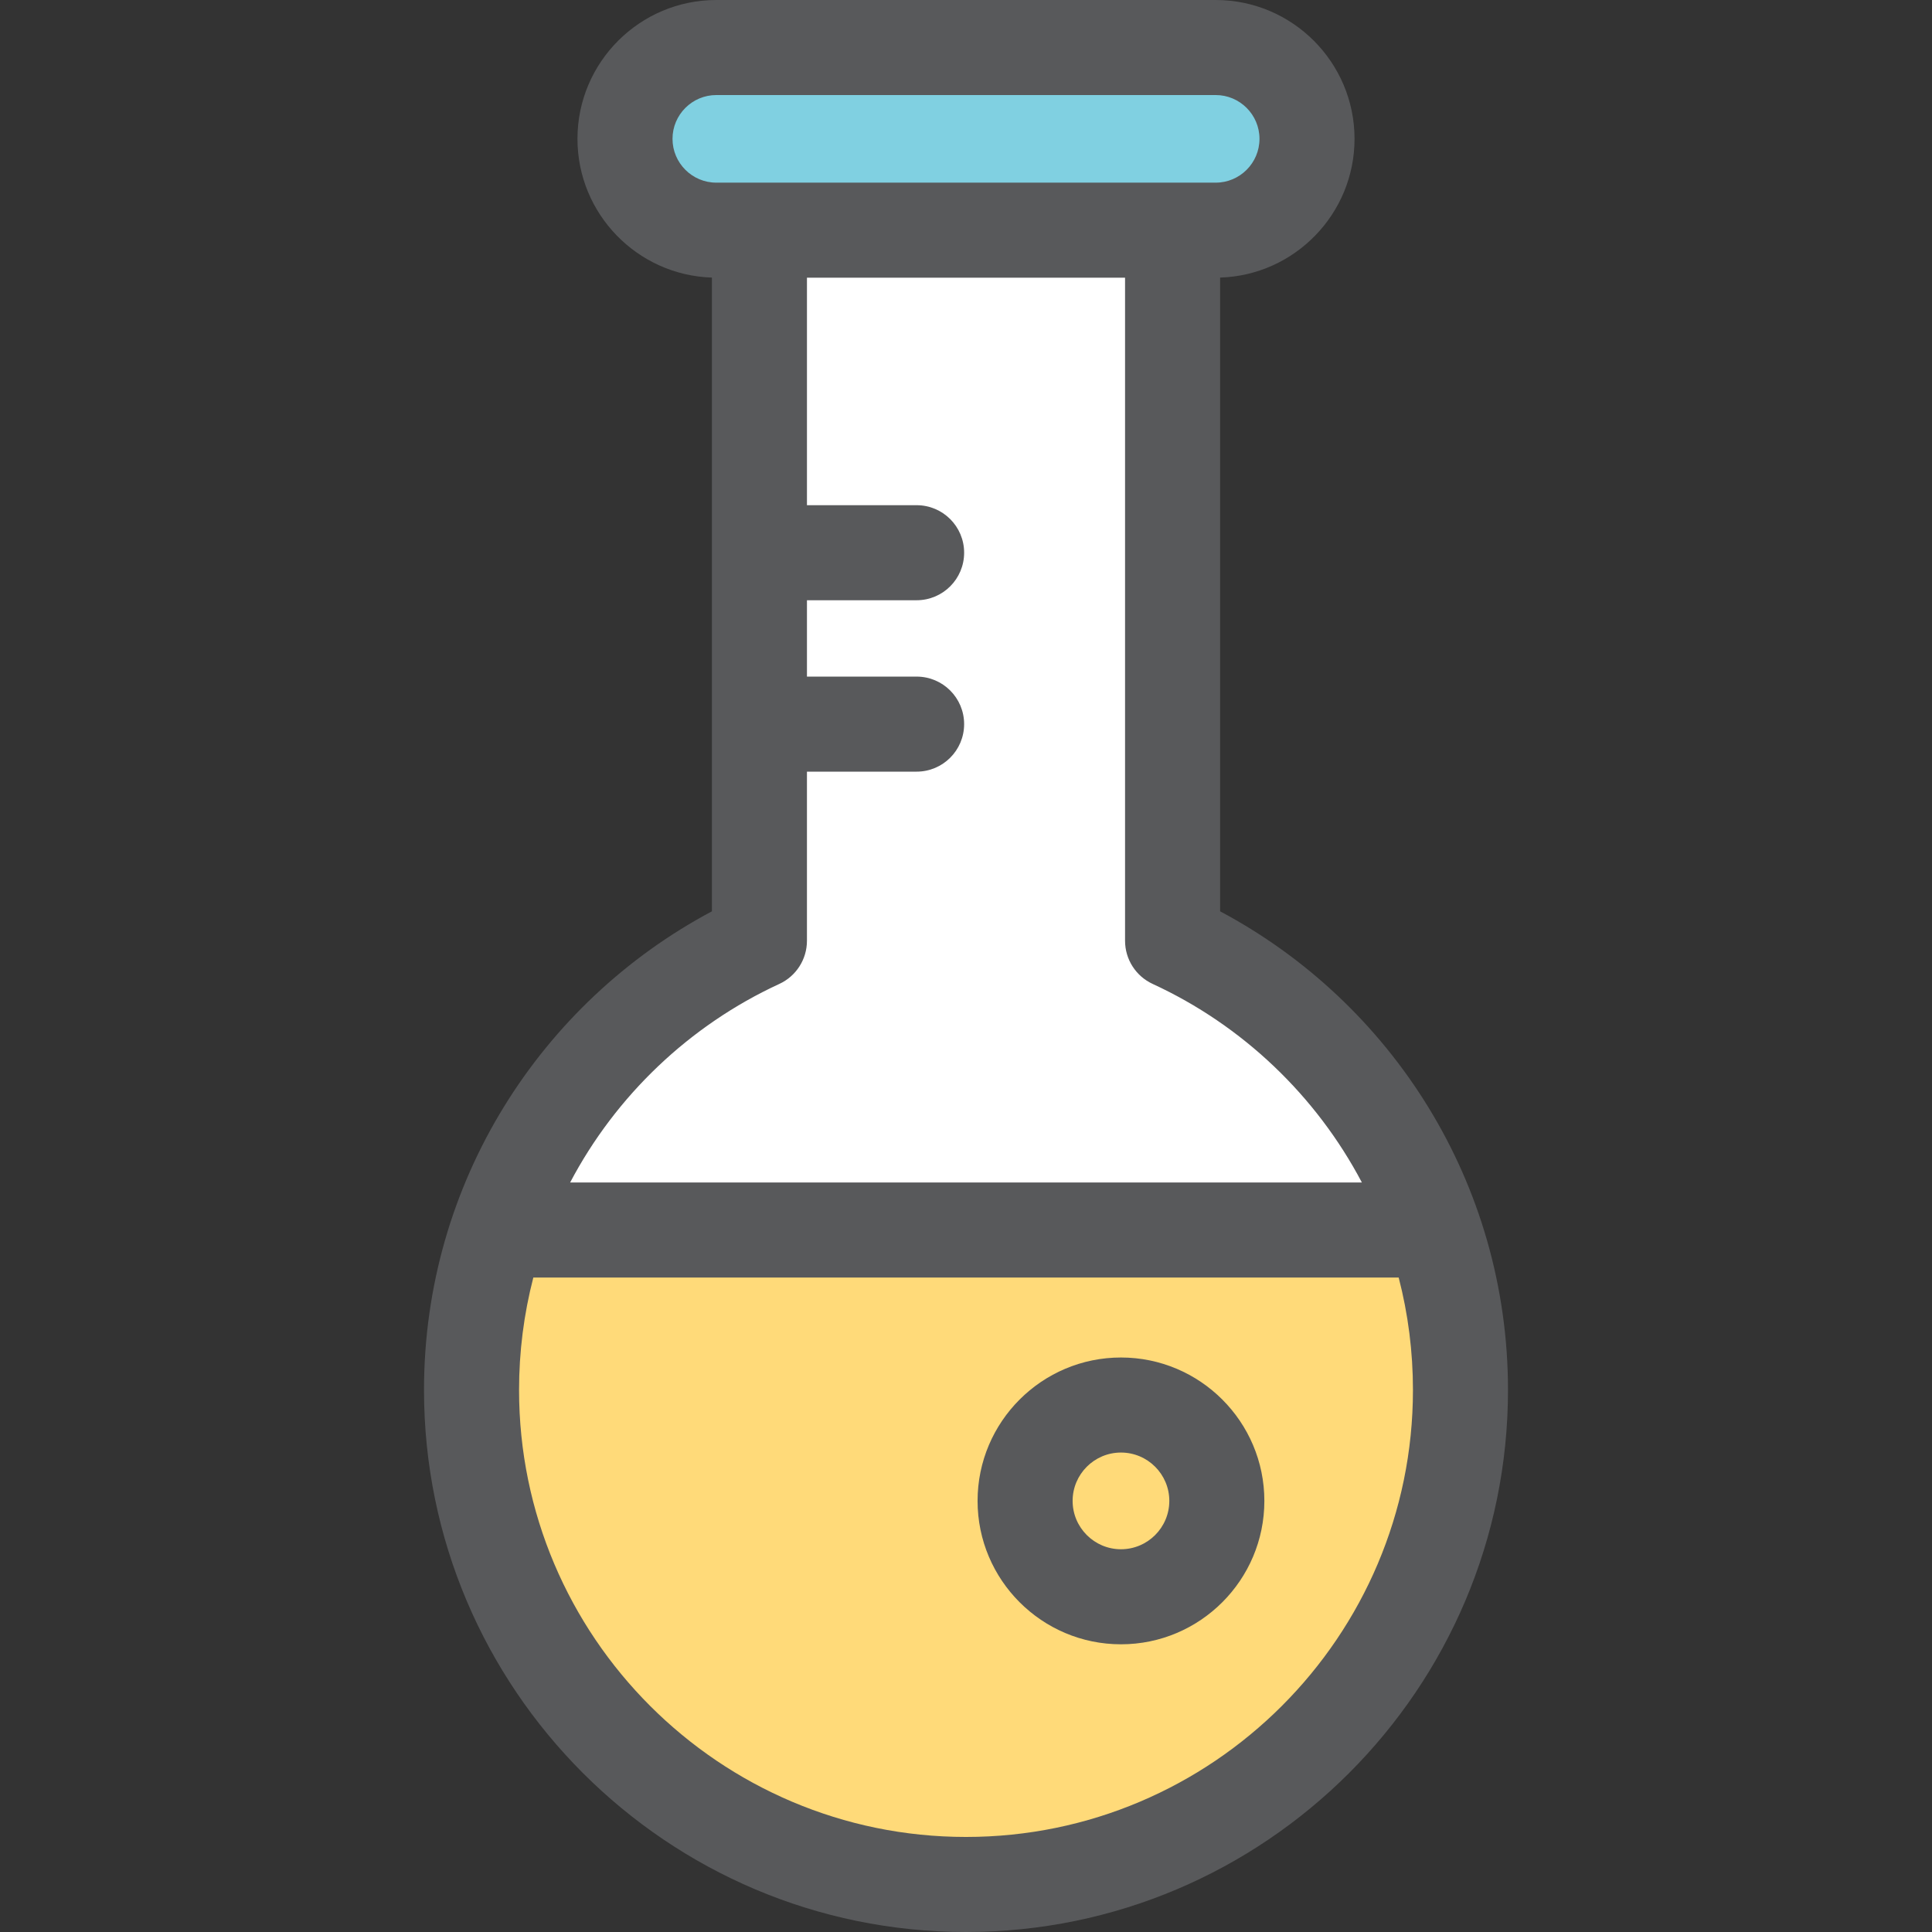
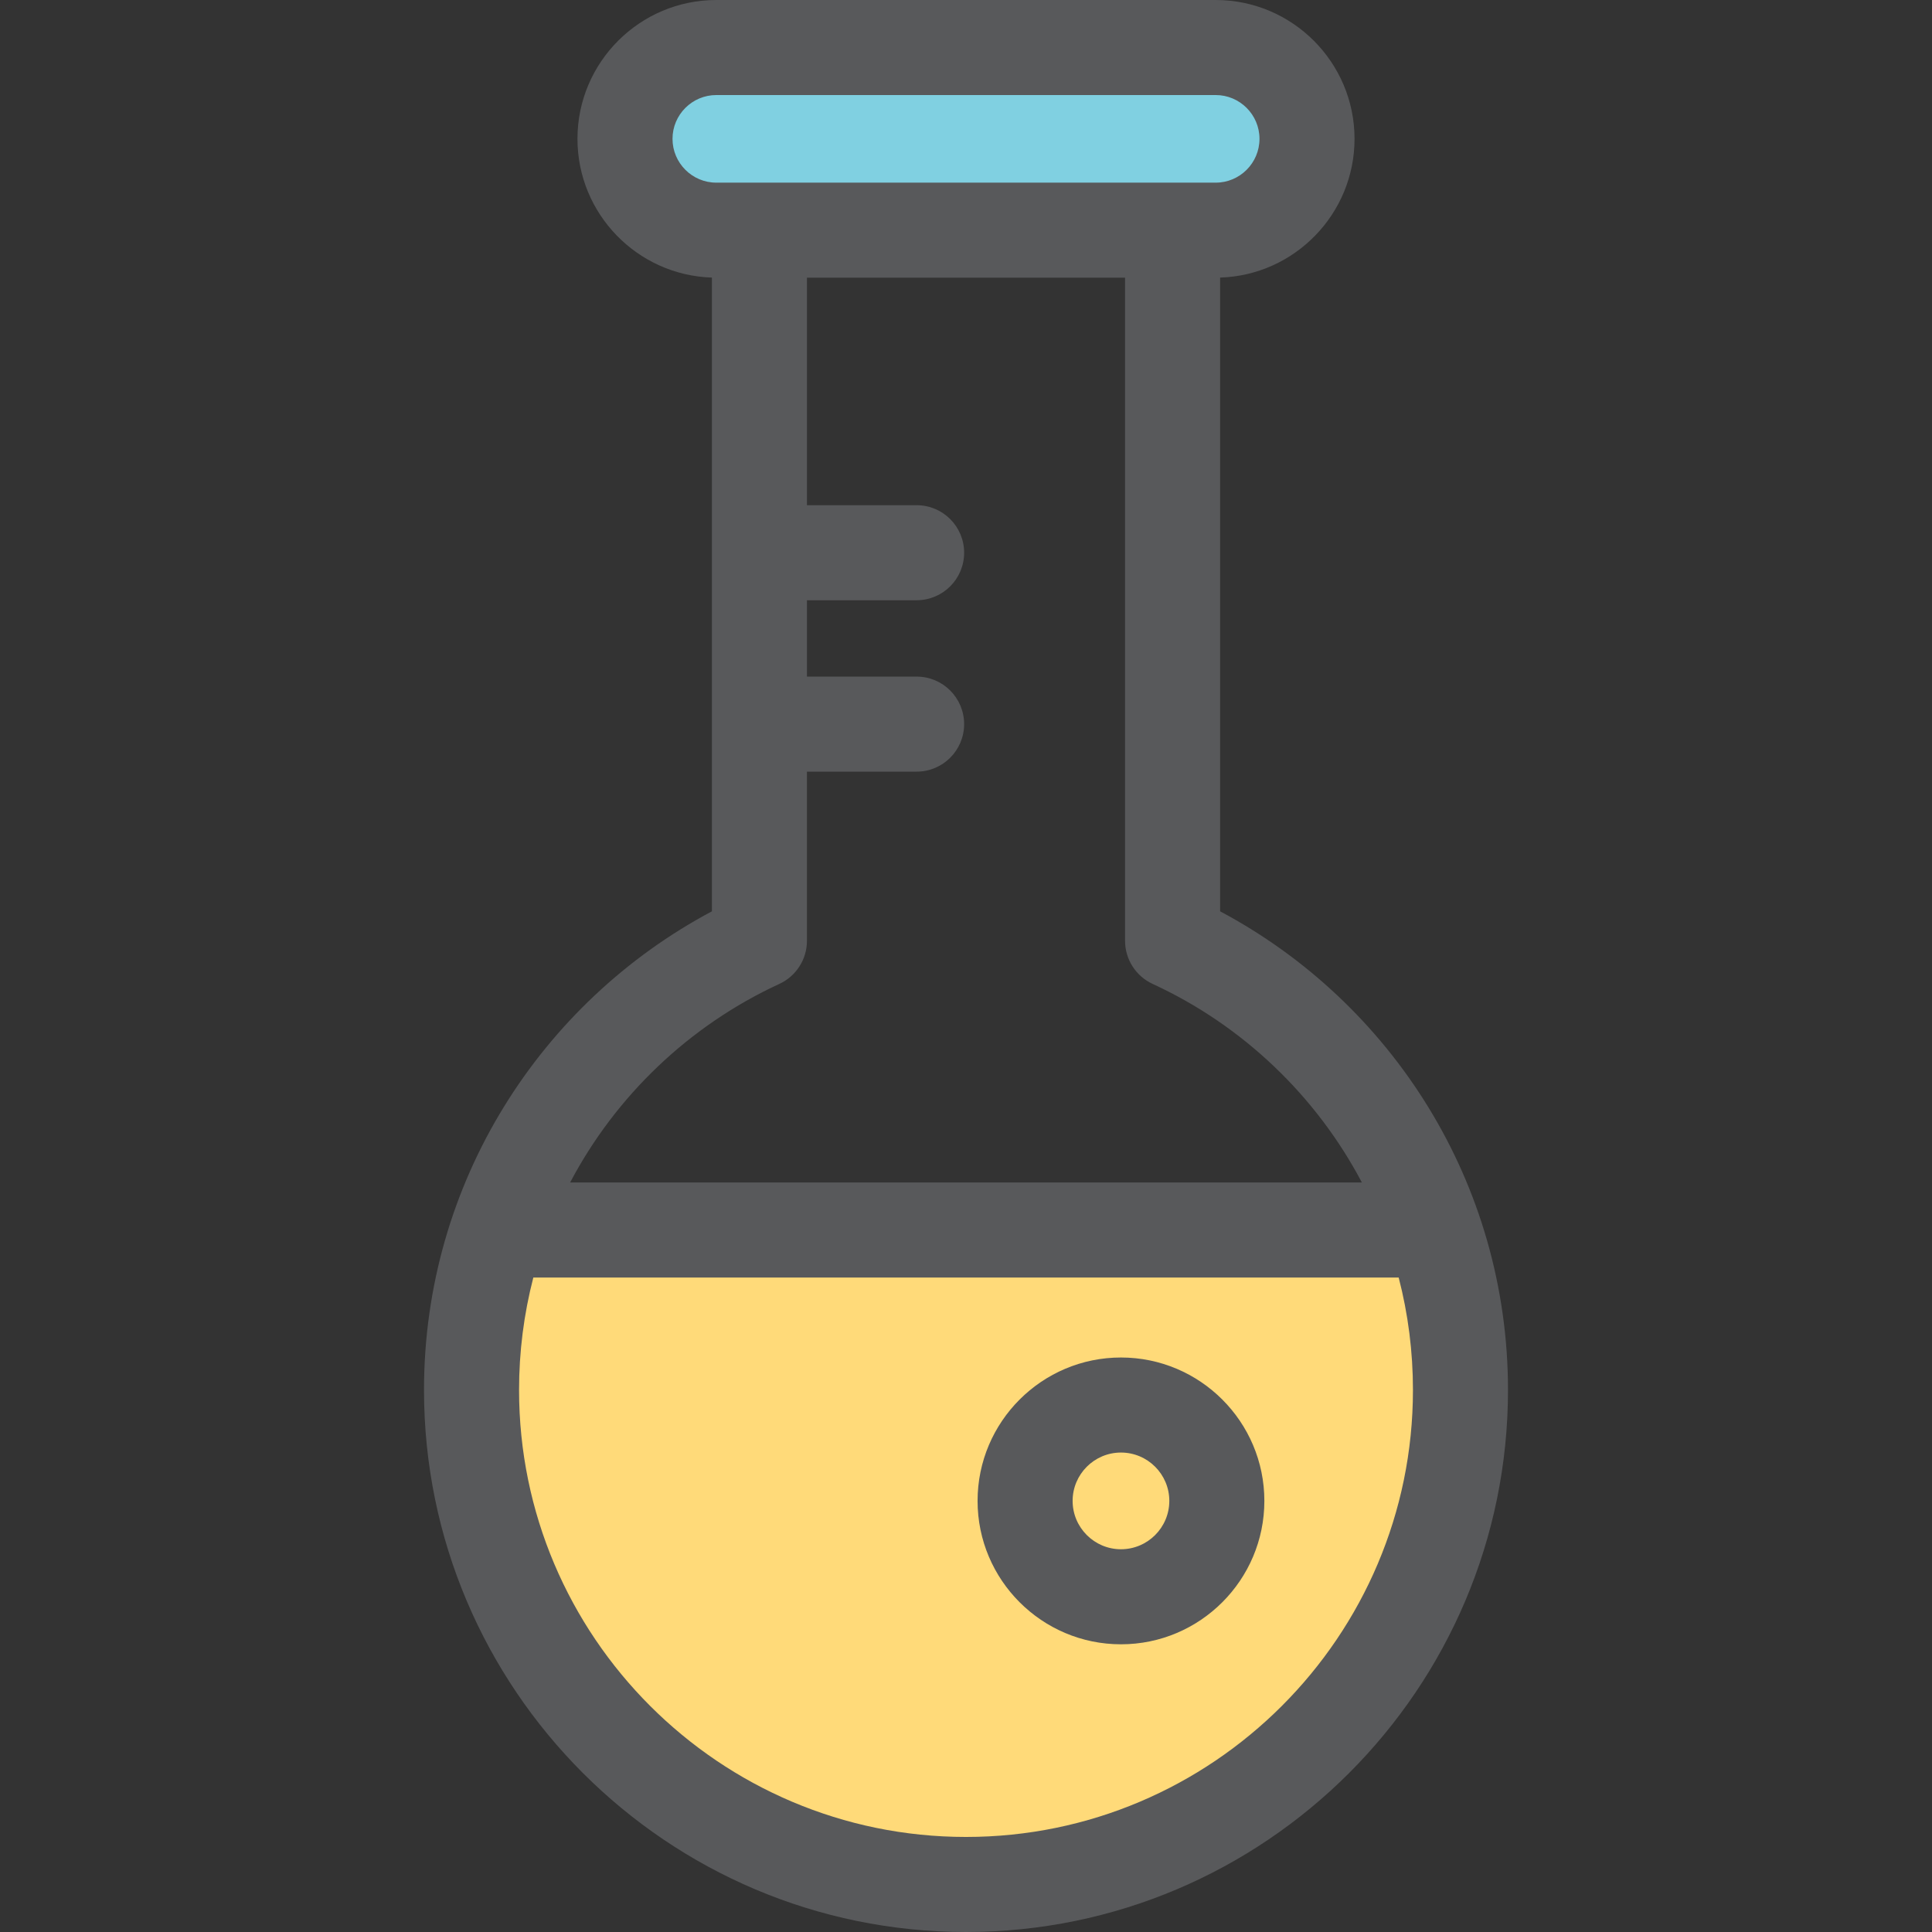
<svg xmlns="http://www.w3.org/2000/svg" height="800px" width="800px" version="1.1" id="Layer_1" viewBox="0 0 512 512" xml:space="preserve">
  <rect x="0" y="0" width="512" height="512" fill="#333333" stroke="none" />
  <g>
    <path style="fill:#FFDA79;" d="M131.978,325.969c-4.547,13.298-7.018,27.558-7.018,42.399c0,72.372,58.669,131.039,131.039,131.039   s131.039-58.669,131.039-131.039c0-14.839-2.468-29.101-7.018-42.399H131.978z" />
-     <circle style="fill:#FFDA79;" cx="297.074" cy="397.761" r="25.407" />
  </g>
-   <path style="fill:#FFFFFF;" d="M310.745,249.315V60.998H201.257v188.317c-32.376,14.912-57.638,42.622-69.279,76.654h248.045  C368.383,291.937,343.119,264.227,310.745,249.315z" />
  <path style="fill:#80D0E1;" d="M322.17,12.594H189.831c-13.367,0-24.203,10.836-24.203,24.201l0,0  c0,13.367,10.836,24.203,24.203,24.203H322.17c13.367,0,24.201-10.836,24.201-24.203l0,0  C346.372,23.43,335.536,12.594,322.17,12.594z" />
  <g>
    <path style="fill:#58595B;" d="M323.339,241.508V73.564c19.748-0.621,35.627-16.87,35.627-36.767   C358.966,16.507,342.457,0,322.17,0H189.831c-20.29,0-36.797,16.507-36.797,36.795c0,19.899,15.879,36.147,35.628,36.767v167.946   c-45.281,24.1-76.296,71.808-76.296,126.858C112.366,447.566,176.8,512,256,512s143.634-64.434,143.634-143.634   C399.634,313.524,368.816,265.713,323.339,241.508z M178.223,36.795c0-6.401,5.209-11.607,11.609-11.607H322.17   c6.4,0,11.607,5.207,11.607,11.607s-5.207,11.609-11.607,11.609c-12.97,0-119.639,0-132.339,0   C183.43,48.404,178.223,43.197,178.223,36.795z M206.525,260.754c4.465-2.057,7.325-6.524,7.325-11.441v-44.819h29.061   c6.957,0,12.594-5.637,12.594-12.594c0-6.957-5.637-12.594-12.594-12.594h-29.059v-20.237h29.061   c6.957,0,12.594-5.637,12.594-12.594c0-6.957-5.637-12.594-12.594-12.594h-29.061V73.593h84.299v175.722   c0,4.917,2.86,9.384,7.325,11.441c23.825,10.972,43.346,29.664,55.437,52.619H151.09C163.18,290.418,182.7,271.726,206.525,260.754   z M256,486.811c-65.312,0-118.445-53.134-118.445-118.445c0-10.129,1.27-20.119,3.782-29.805h229.327   c2.512,9.686,3.782,19.676,3.782,29.805C374.445,433.679,321.312,486.811,256,486.811z" />
    <path style="fill:#58595B;" d="M297.068,359.752c-20.955,0-38.001,17.046-38.001,38.001s17.046,38.003,38.001,38.003   s38.001-17.048,38.001-38.003C335.069,376.799,318.023,359.752,297.068,359.752z M297.068,410.567   c-7.065,0-12.813-5.748-12.813-12.814c0-7.065,5.748-12.813,12.813-12.813c7.065,0,12.813,5.748,12.813,12.813   C309.88,404.819,304.132,410.567,297.068,410.567z" />
  </g>
</svg>